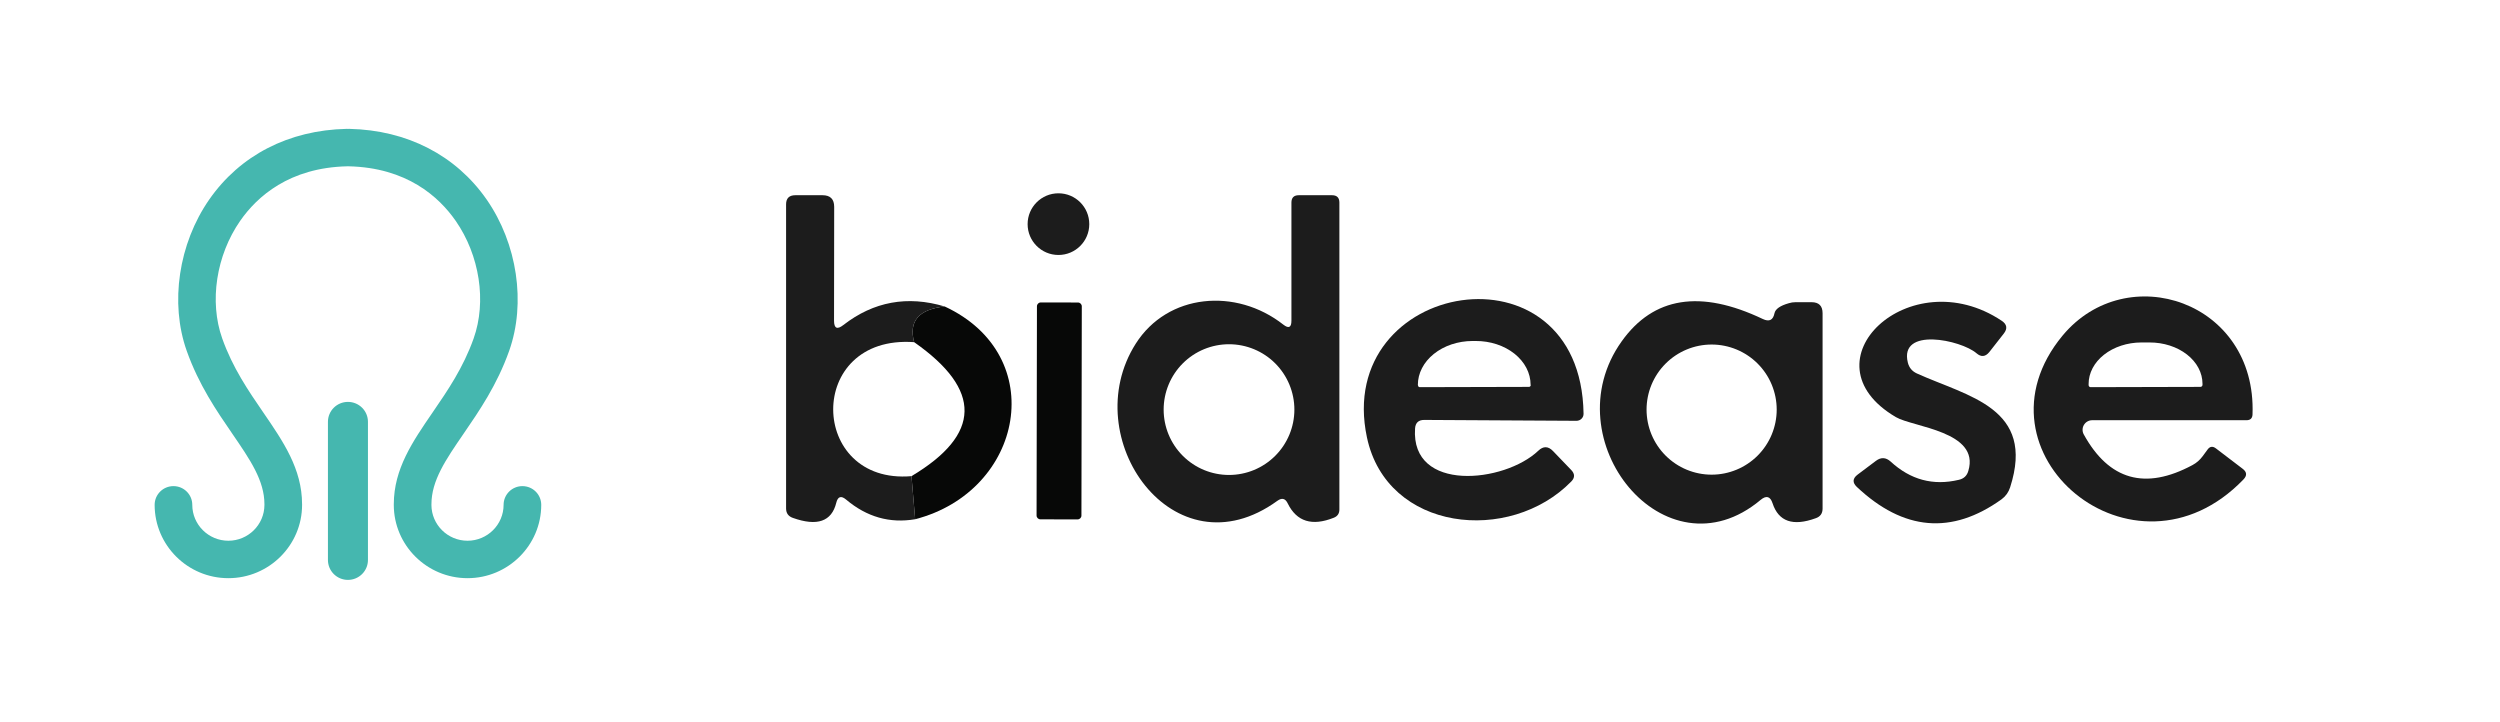
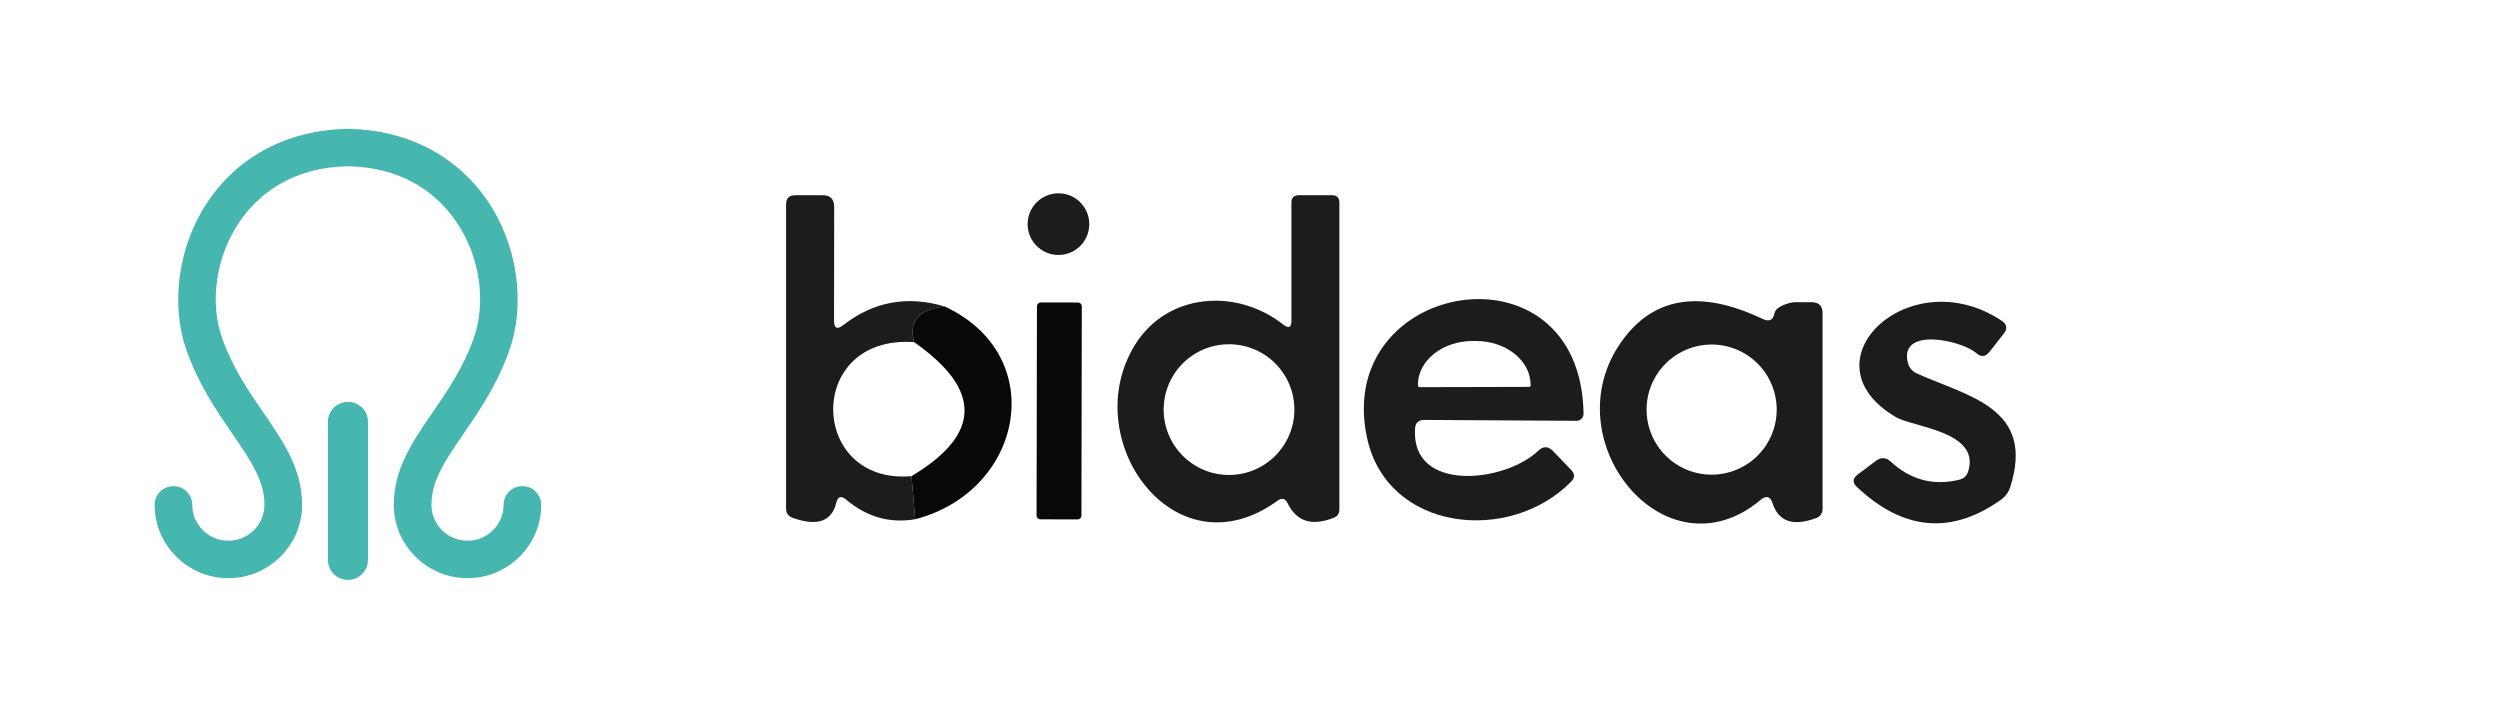
<svg xmlns="http://www.w3.org/2000/svg" width="194" height="56" viewBox="0 0 194 56" fill="none">
  <path d="M27 31.187C27.857 31.187 28.553 31.879 28.553 32.731V43.456C28.553 44.308 27.857 45 27 45C26.143 45 25.448 44.308 25.448 43.456V32.731C25.448 31.879 26.143 31.187 27 31.187ZM26.922 10C26.948 10 26.974 10.002 27 10.004C27.026 10.002 27.051 10 27.078 10H27.11C31.589 10.098 35.373 12.046 37.766 15.486C40.142 18.907 40.828 23.514 39.511 27.226C38.575 29.865 37.195 31.878 35.976 33.653C34.582 35.686 33.48 37.291 33.48 39.134L33.479 39.189C33.487 40.718 34.739 41.961 36.28 41.961C37.823 41.961 39.079 40.71 39.079 39.176C39.079 38.374 39.733 37.723 40.539 37.723C41.346 37.723 42 38.374 42 39.176C42 42.313 39.433 44.866 36.28 44.866C33.125 44.866 30.558 42.313 30.558 39.176L30.559 39.117C30.564 36.386 32.021 34.263 33.563 32.016C34.734 30.307 35.947 28.541 36.756 26.26C37.771 23.398 37.223 19.818 35.362 17.139C34.057 15.262 31.555 13.004 27.046 12.905C27.031 12.905 27.015 12.903 27 12.902C26.985 12.903 26.969 12.905 26.953 12.905C22.445 13.004 19.943 15.262 18.637 17.139C16.776 19.818 16.229 23.398 17.243 26.26C18.053 28.541 19.265 30.307 20.437 32.016C21.979 34.264 23.437 36.388 23.441 39.121L23.442 39.176C23.442 42.313 20.875 44.866 17.72 44.866C14.566 44.866 12 42.313 12 39.176C12 38.374 12.654 37.723 13.46 37.723C14.267 37.723 14.921 38.374 14.921 39.176C14.921 40.71 16.177 41.961 17.72 41.961C19.261 41.961 20.515 40.716 20.52 39.186V39.134C20.52 37.291 19.418 35.686 18.024 33.653C16.805 31.878 15.425 29.865 14.489 27.226C13.172 23.514 13.858 18.906 16.235 15.486C18.626 12.046 22.411 10.098 26.89 10H26.922Z" fill="#45B7AF" />
  <path d="M82.136 19.786C83.457 19.786 84.528 18.715 84.528 17.393C84.528 16.071 83.457 15 82.136 15C80.814 15 79.743 16.071 79.743 17.393C79.743 18.715 80.814 19.786 82.136 19.786Z" fill="#1C1C1C" />
  <path d="M73.308 23.782C71.293 24.003 70.503 24.927 70.938 26.552C62.465 25.946 62.729 37.636 70.732 36.949L71.018 40.292C69.049 40.628 67.263 40.12 65.66 38.769C65.271 38.441 65.015 38.525 64.893 39.021C64.534 40.471 63.412 40.86 61.527 40.189C61.176 40.067 61 39.822 61 39.456V15.859C61 15.386 61.24 15.149 61.721 15.149H63.828C64.431 15.149 64.733 15.45 64.733 16.053L64.721 24.881C64.721 25.484 64.962 25.598 65.442 25.224C67.793 23.4 70.415 22.919 73.308 23.782Z" fill="#1C1C1C" />
  <path d="M100.215 24.881V15.721C100.215 15.34 100.405 15.149 100.787 15.149H103.363C103.745 15.149 103.936 15.34 103.936 15.721V39.536C103.936 39.849 103.791 40.063 103.501 40.177C101.814 40.849 100.623 40.479 99.928 39.067C99.745 38.677 99.478 38.609 99.127 38.861C91.089 44.7 83.487 33.972 88.135 26.667C90.609 22.774 95.91 22.305 99.585 25.19C100.005 25.518 100.215 25.415 100.215 24.881ZM100.444 31.785C100.444 30.44 99.909 29.15 98.958 28.198C98.007 27.247 96.717 26.713 95.371 26.713C94.026 26.713 92.736 27.247 91.785 28.198C90.834 29.15 90.299 30.44 90.299 31.785C90.299 33.13 90.834 34.42 91.785 35.371C92.736 36.323 94.026 36.857 95.371 36.857C96.717 36.857 98.007 36.323 98.958 35.371C99.909 34.42 100.444 33.13 100.444 31.785Z" fill="#1C1C1C" />
-   <path d="M121.934 37.361C117.159 42.249 107.633 41.265 106.076 33.949C103.466 21.698 122.678 18.423 122.884 32.105C122.886 32.177 122.872 32.248 122.846 32.315C122.819 32.381 122.778 32.442 122.727 32.493C122.676 32.544 122.615 32.585 122.547 32.613C122.48 32.641 122.408 32.655 122.334 32.655L110.519 32.586C110.076 32.586 109.839 32.808 109.809 33.25C109.465 38.242 116.747 37.475 119.369 34.979C119.758 34.605 120.14 34.613 120.514 35.002L121.934 36.479C122.216 36.777 122.216 37.071 121.934 37.361ZM110.175 30.044L118.648 30.022C118.684 30.022 118.719 30.007 118.745 29.981C118.771 29.956 118.785 29.921 118.785 29.884L118.774 29.85C118.773 29.403 118.662 28.961 118.447 28.549C118.232 28.137 117.918 27.762 117.523 27.448C117.127 27.133 116.658 26.884 116.142 26.714C115.626 26.545 115.073 26.459 114.515 26.461H114.263C113.137 26.465 112.058 26.826 111.264 27.466C110.469 28.106 110.024 28.971 110.026 29.873L110.038 29.907C110.038 29.925 110.041 29.943 110.048 29.96C110.055 29.976 110.065 29.991 110.078 30.004C110.091 30.017 110.106 30.027 110.123 30.034C110.139 30.041 110.157 30.044 110.175 30.044Z" fill="#1C1C1C" />
-   <path d="M170.926 35.403L171.304 34.888C171.487 34.636 171.704 34.605 171.956 34.796L174.029 36.376C174.365 36.628 174.384 36.907 174.086 37.212C165.579 46.028 152.55 35.094 160.06 26.037C165.041 20.049 175.116 23.369 174.796 32.151C174.788 32.456 174.632 32.609 174.326 32.609H162.35C162.221 32.609 162.095 32.643 161.983 32.707C161.871 32.771 161.778 32.863 161.712 32.974C161.646 33.084 161.61 33.21 161.608 33.339C161.605 33.468 161.636 33.595 161.698 33.708C163.659 37.265 166.472 38.059 170.136 36.09C170.449 35.922 170.712 35.693 170.926 35.403ZM162.247 30.044L170.766 30.022C170.806 30.019 170.844 30.001 170.872 29.971C170.899 29.941 170.915 29.902 170.914 29.861V29.781C170.913 29.358 170.806 28.94 170.599 28.55C170.392 28.16 170.089 27.806 169.707 27.509C169.325 27.211 168.873 26.975 168.374 26.815C167.876 26.655 167.343 26.573 166.804 26.575H166.163C165.077 26.579 164.036 26.921 163.269 27.527C162.503 28.132 162.073 28.951 162.076 29.804V29.884C162.075 29.906 162.08 29.928 162.089 29.948C162.097 29.969 162.11 29.987 162.126 30.002C162.143 30.017 162.162 30.028 162.182 30.036C162.203 30.043 162.225 30.046 162.247 30.044Z" fill="#1C1C1C" />
+   <path d="M121.934 37.361C117.159 42.249 107.633 41.265 106.076 33.949C103.466 21.698 122.678 18.423 122.884 32.105C122.886 32.177 122.872 32.248 122.846 32.315C122.819 32.381 122.778 32.442 122.727 32.493C122.676 32.544 122.615 32.585 122.547 32.613C122.48 32.641 122.408 32.655 122.334 32.655L110.519 32.586C110.076 32.586 109.839 32.808 109.809 33.25C109.465 38.242 116.747 37.475 119.369 34.979C119.758 34.605 120.14 34.613 120.514 35.002L121.934 36.479C122.216 36.777 122.216 37.071 121.934 37.361ZM110.175 30.044L118.648 30.022C118.684 30.022 118.719 30.007 118.745 29.981C118.771 29.956 118.785 29.921 118.785 29.884L118.774 29.85C118.773 29.403 118.662 28.961 118.447 28.549C118.232 28.137 117.918 27.762 117.523 27.448C117.127 27.133 116.658 26.884 116.142 26.714C115.626 26.545 115.073 26.459 114.515 26.461H114.263C113.137 26.465 112.058 26.826 111.264 27.466C110.469 28.106 110.024 28.971 110.026 29.873L110.038 29.907C110.038 29.925 110.041 29.943 110.048 29.96C110.055 29.976 110.065 29.991 110.078 30.004C110.091 30.017 110.106 30.027 110.123 30.034Z" fill="#1C1C1C" />
  <path d="M83.65 23.475L80.765 23.47C80.601 23.47 80.467 23.603 80.467 23.767L80.438 40.002C80.438 40.167 80.571 40.3 80.736 40.301L83.621 40.306C83.785 40.306 83.919 40.173 83.919 40.008L83.947 23.773C83.948 23.609 83.815 23.475 83.65 23.475Z" fill="#070807" />
  <path d="M137.7 24.308C137.768 23.98 138.139 23.721 138.81 23.53C138.978 23.476 139.154 23.45 139.337 23.45H140.574C141.146 23.45 141.432 23.736 141.432 24.308V39.467C141.432 39.841 141.257 40.09 140.906 40.212C139.135 40.86 138.017 40.475 137.551 39.055C137.375 38.513 137.066 38.425 136.624 38.792C129.216 44.998 120.4 34.12 125.838 26.495C128.304 23.03 131.956 22.45 136.795 24.755C137.291 24.991 137.593 24.843 137.7 24.308ZM137.872 31.785C137.872 30.446 137.34 29.161 136.393 28.215C135.446 27.268 134.161 26.736 132.822 26.736C132.159 26.736 131.503 26.866 130.89 27.12C130.277 27.374 129.721 27.746 129.252 28.215C128.783 28.683 128.411 29.24 128.157 29.853C127.904 30.465 127.773 31.122 127.773 31.785C127.773 32.448 127.904 33.105 128.157 33.717C128.411 34.33 128.783 34.886 129.252 35.355C129.721 35.824 130.277 36.196 130.89 36.45C131.503 36.703 132.159 36.834 132.822 36.834C134.161 36.834 135.446 36.302 136.393 35.355C137.34 34.408 137.872 33.124 137.872 31.785Z" fill="#1C1C1C" />
  <path d="M148.749 28.98C152.71 30.777 157.977 31.636 155.985 37.819C155.862 38.2 155.641 38.51 155.321 38.746C151.458 41.517 147.714 41.196 144.089 37.784C143.738 37.449 143.757 37.132 144.146 36.834L145.577 35.758C145.966 35.468 146.344 35.487 146.711 35.815C148.252 37.235 150.016 37.708 152 37.235C152.389 37.151 152.638 36.918 152.744 36.536C153.66 33.468 148.439 33.147 147.123 32.369C139.784 28.064 148.199 20.129 155.332 24.892C155.744 25.167 155.798 25.499 155.492 25.888L154.37 27.32C154.065 27.694 153.733 27.724 153.374 27.411C152.183 26.381 147.352 25.35 148.05 28.144C148.149 28.533 148.382 28.812 148.749 28.98Z" fill="#1C1C1C" />
  <path d="M73.308 23.782C81.506 27.594 79.433 38.116 71.018 40.292L70.732 36.949C76.151 33.712 76.22 30.247 70.938 26.552C70.503 24.927 71.293 24.003 73.308 23.782Z" fill="#070807" />
</svg>